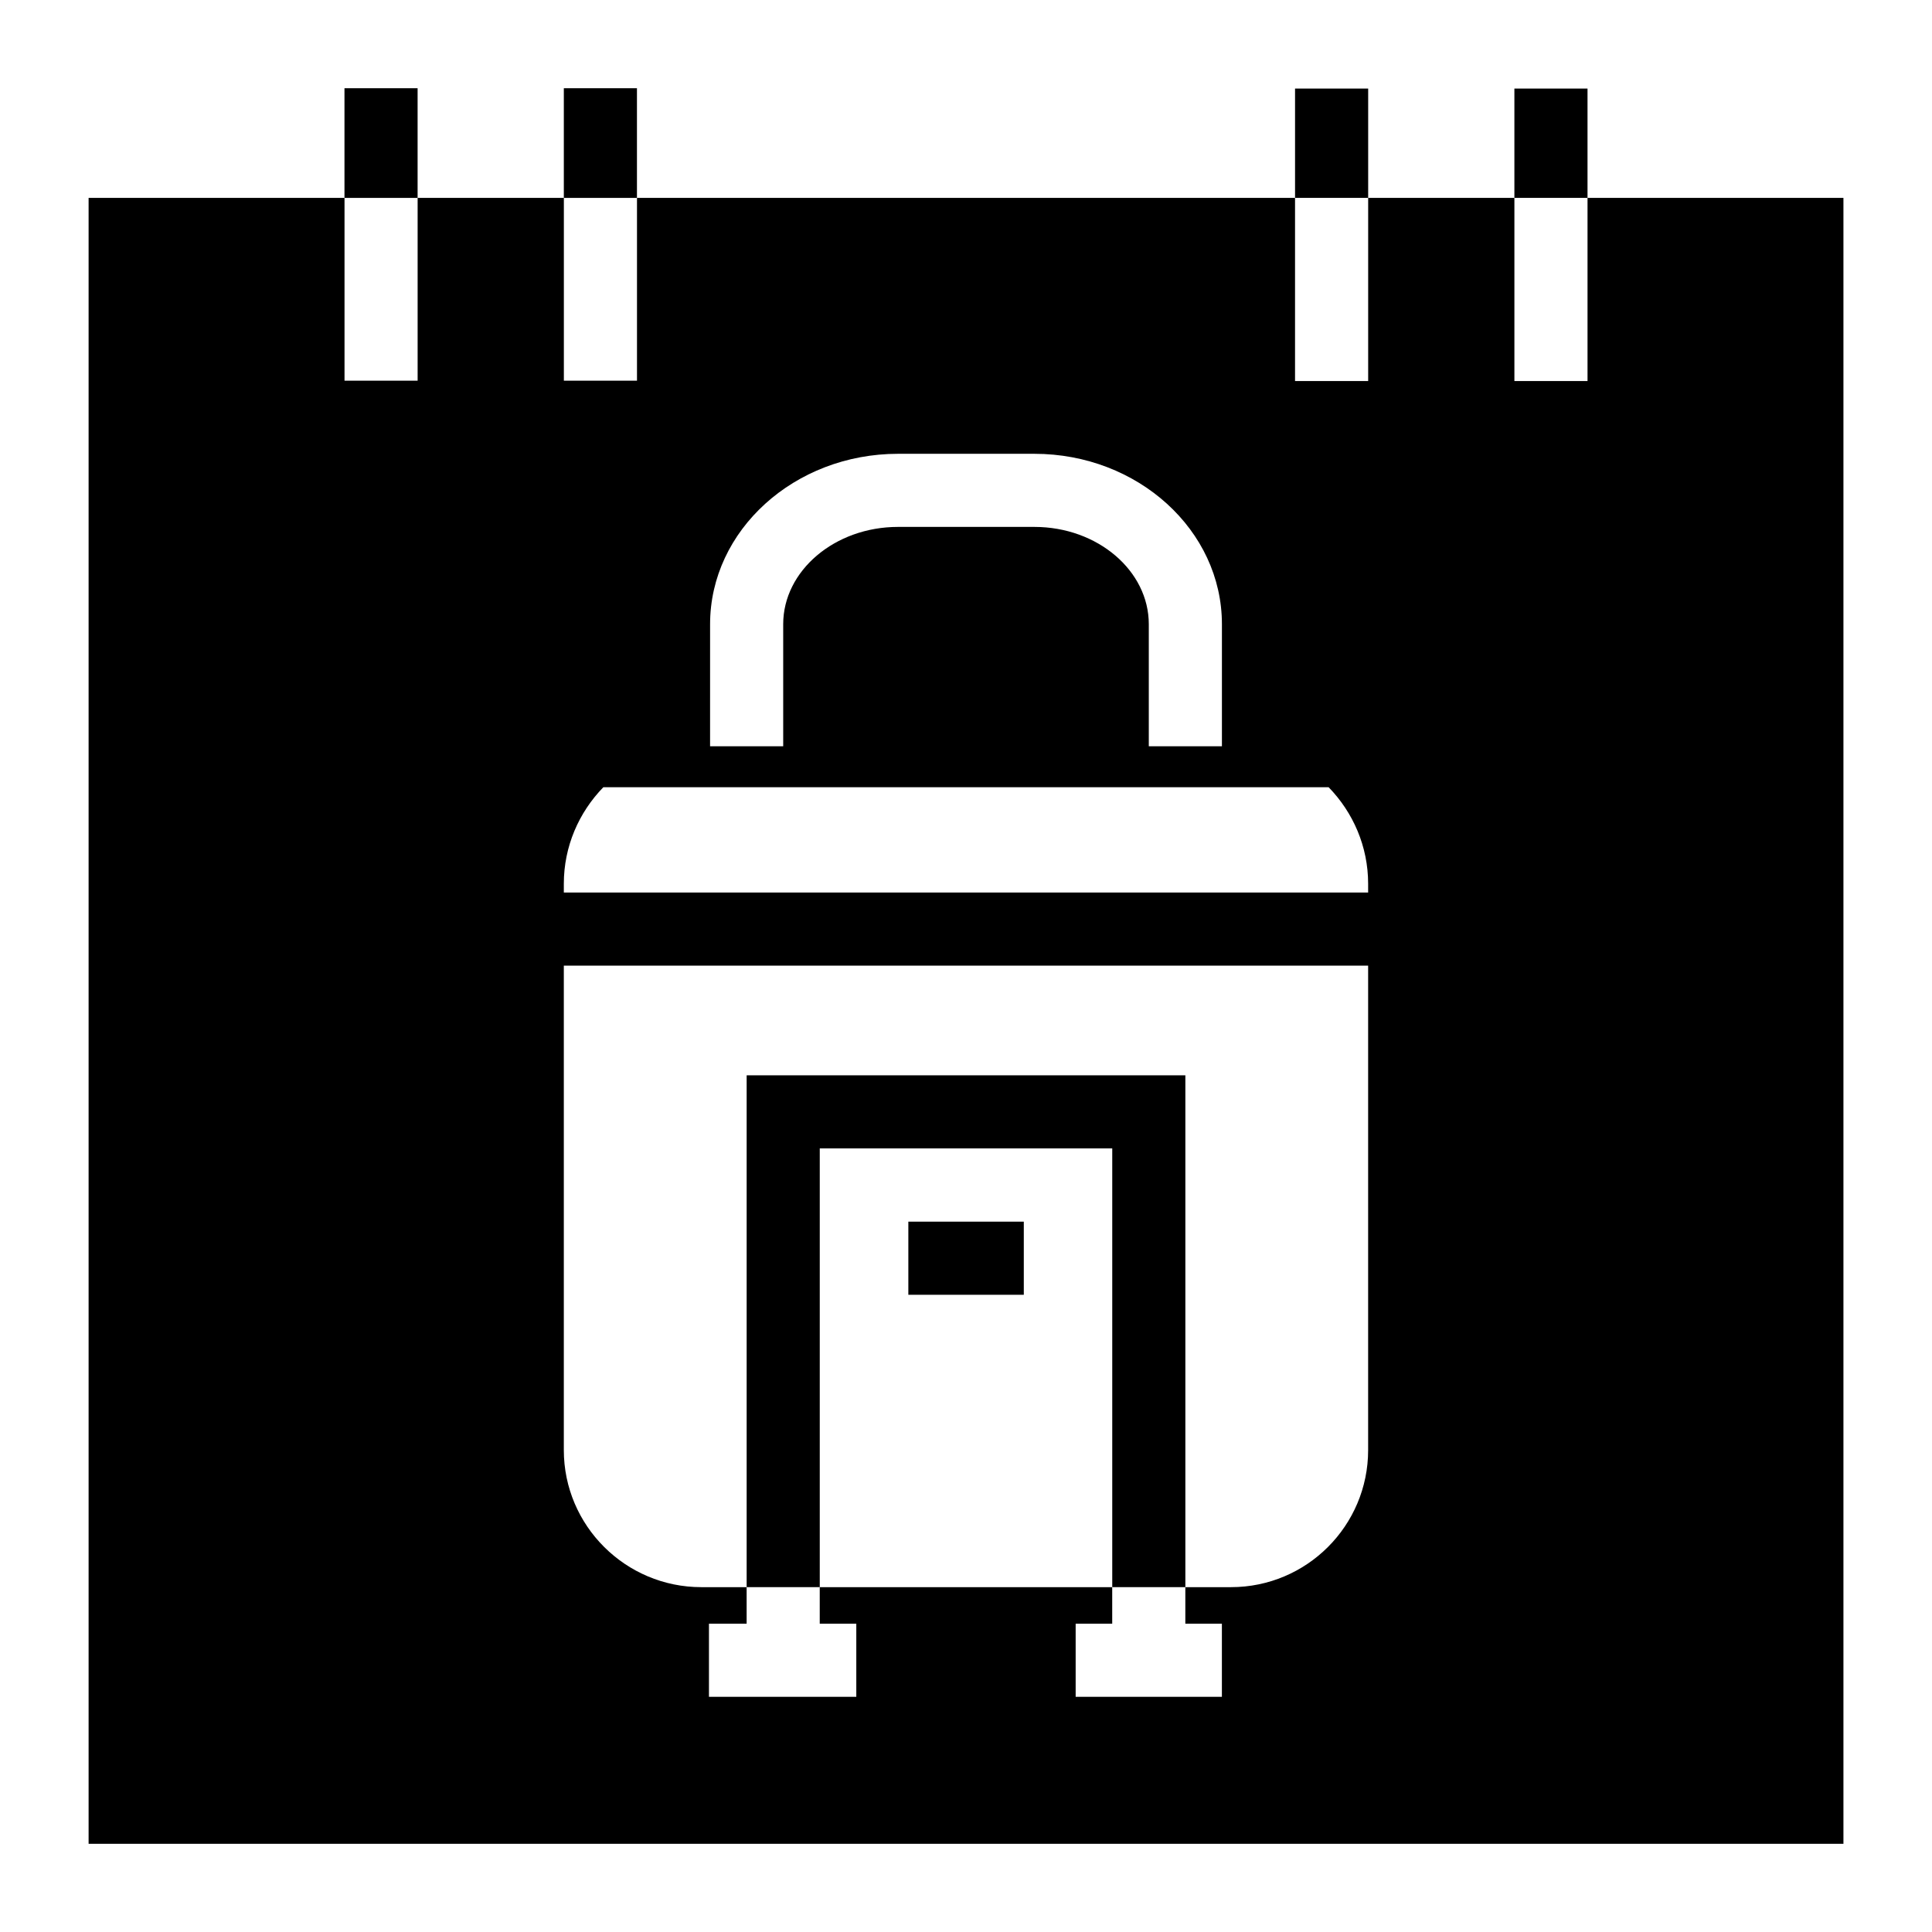
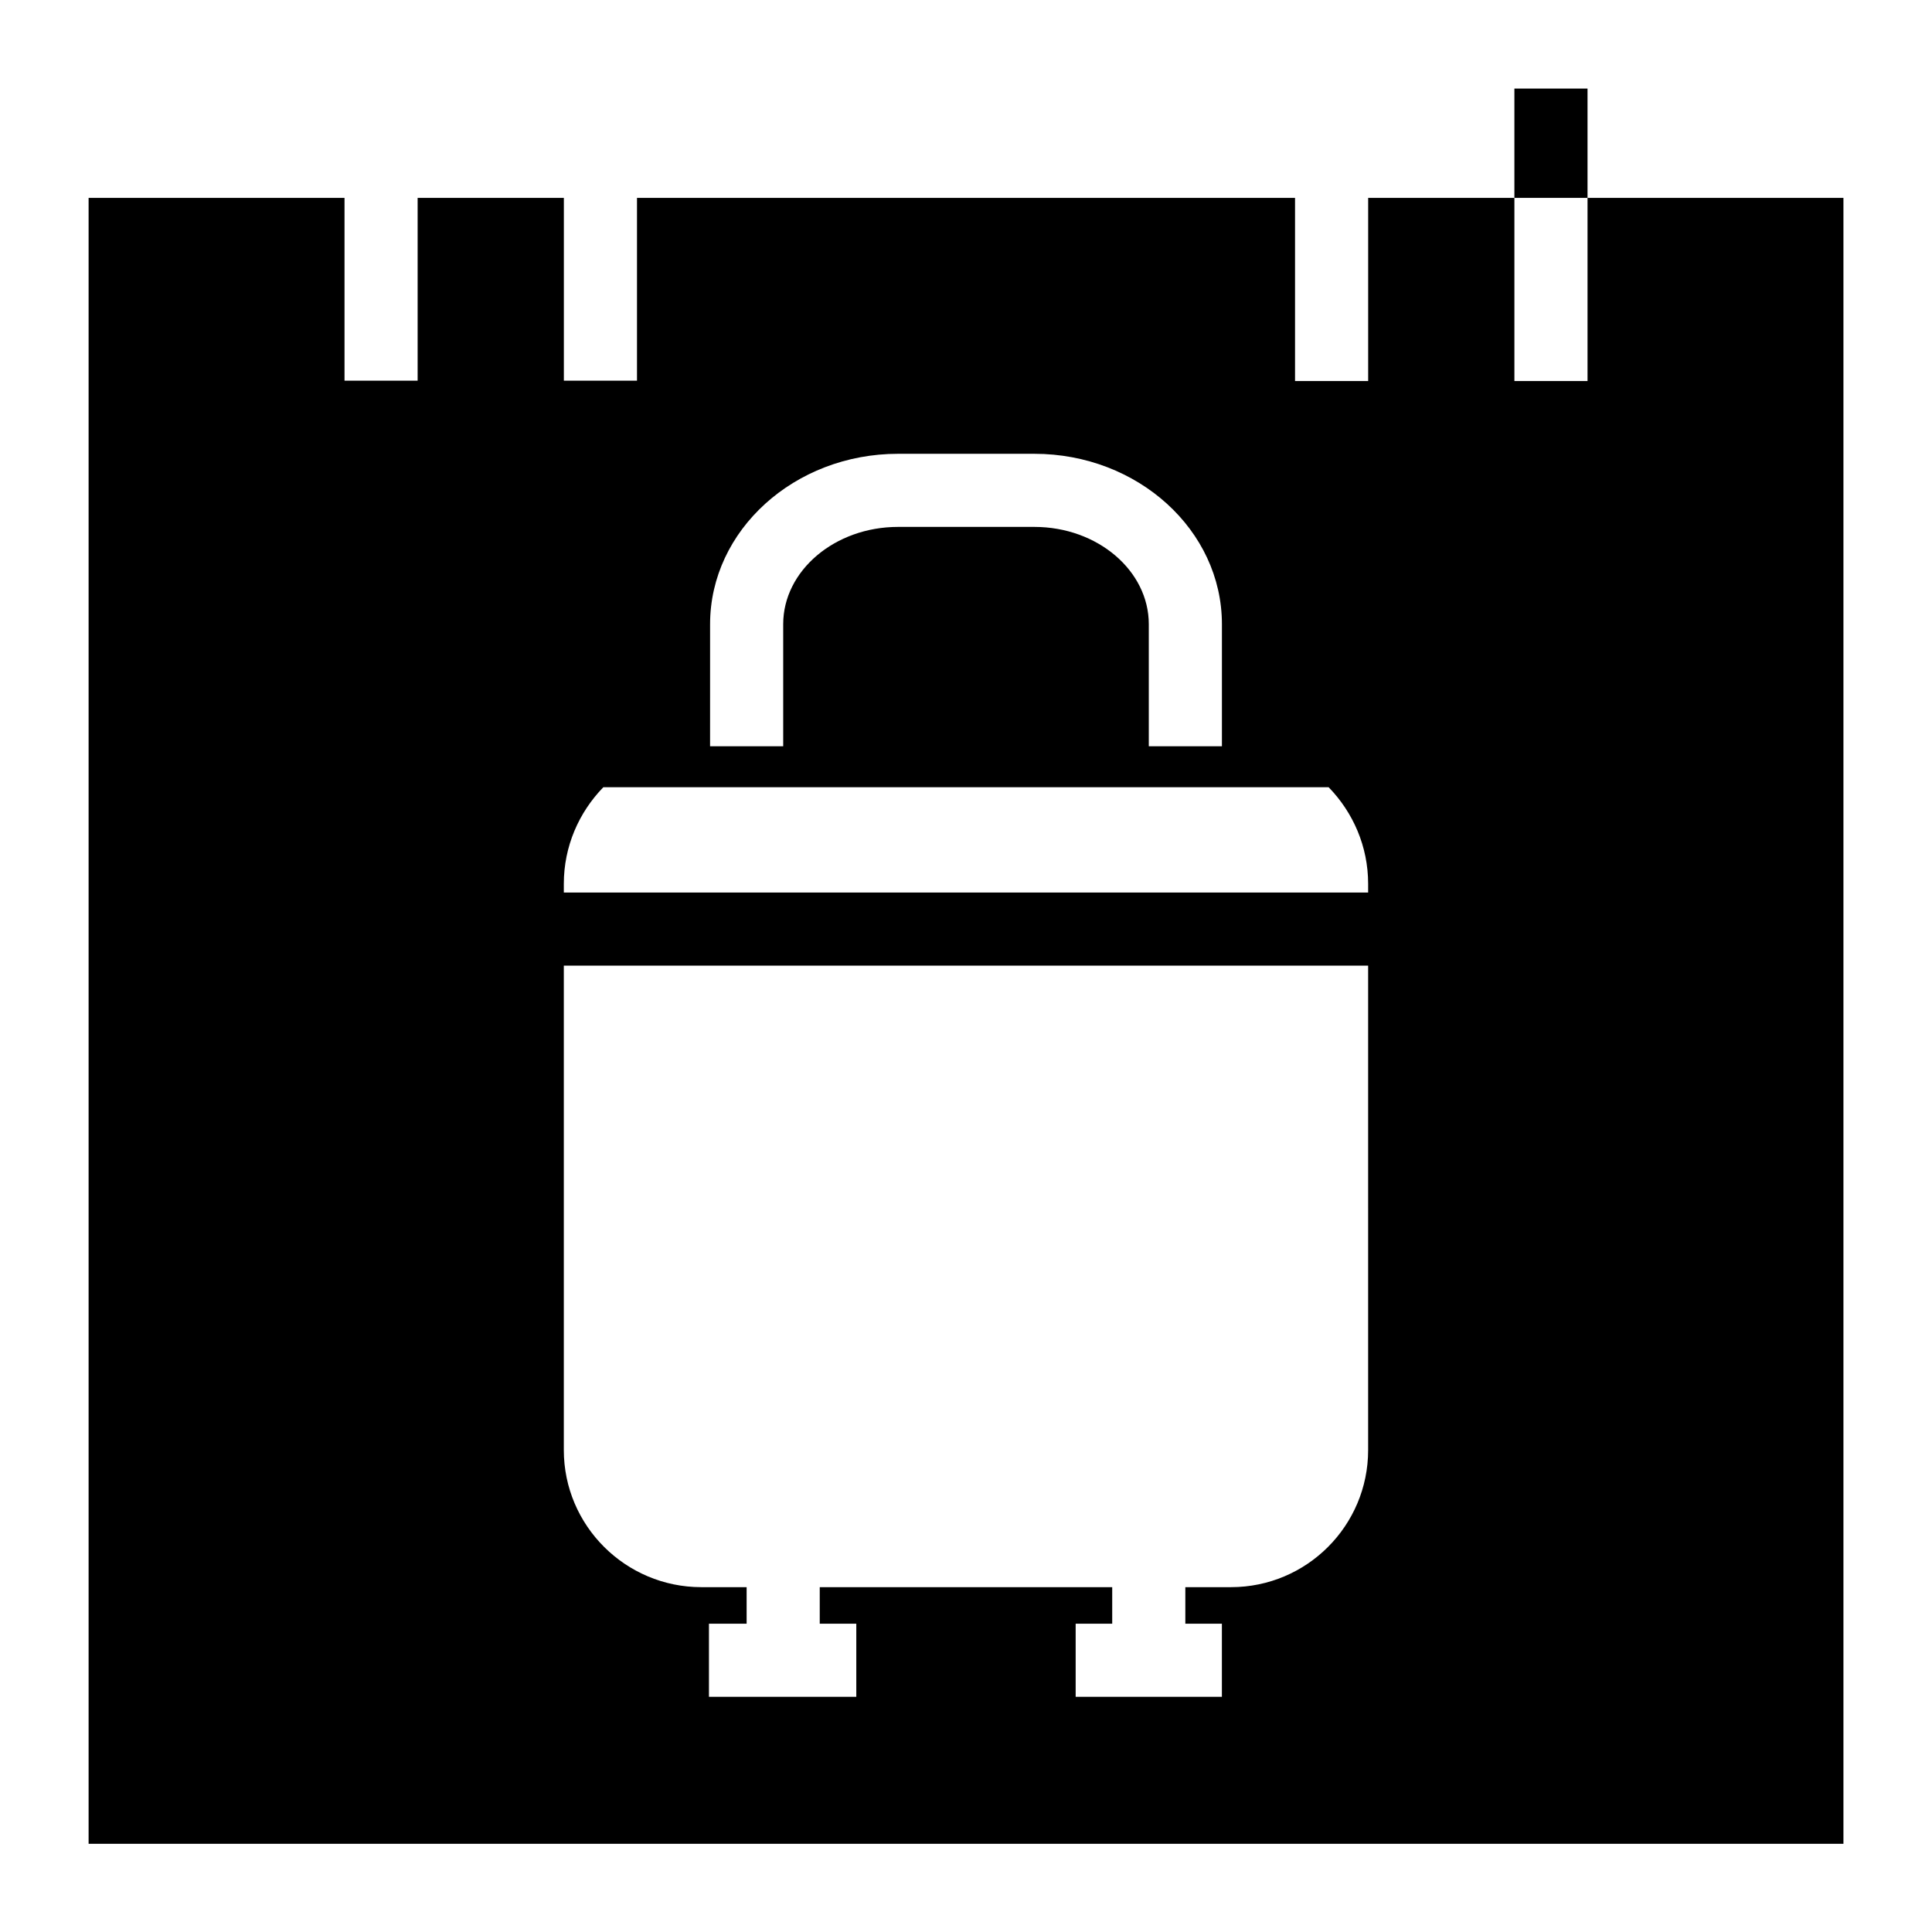
<svg xmlns="http://www.w3.org/2000/svg" fill="#000000" width="800px" height="800px" version="1.1" viewBox="144 144 512 512">
  <g>
-     <path d="m235.29 167.38h19.379v29.066h-19.379z" />
-     <path d="m293.42 167.38h19.379v29.066h-19.379z" />
-     <path d="m487.2 167.47h19.379v28.969h-19.379z" />
    <path d="m545.33 167.47h19.379v28.969h-19.379z" />
-     <path d="m341.87 428.97v135.64h19.375v-116.27h77.512v116.27h19.375v-135.64z" />
    <path d="m564.71 196.44v48.539h-19.379v-48.539h-38.754v48.539h-19.379v-48.539h-174.39v48.441h-19.379v-48.441h-38.754v48.441h-19.375v-48.441h-67.82v436.18h465.05v-436.18zm-232.53 112.97c0-24.898 22.379-45.148 49.801-45.148h36.137c27.418 0 49.703 20.25 49.703 45.148v32.359h-19.379v-32.359c0-14.145-13.562-25.773-30.324-25.773h-36.137c-16.766 0-30.426 11.629-30.426 25.773v32.359h-19.379zm174.39 218.87c0 20.055-16.277 36.332-36.332 36.332h-12.113v9.688h9.688v19.379h-38.754v-19.379h9.688v-9.688h-77.508v9.688h9.688v19.379h-39.047v-19.379h9.984v-9.688h-12.016c-20.055 0-36.43-16.277-36.43-36.332v-128.38h213.15zm0-147.75h-213.15v-2.324c0-9.883 3.973-18.895 10.465-25.578h192.22c6.492 6.684 10.465 15.695 10.465 25.578z" />
-     <path d="m384.72 467.75h30.598v19.379h-30.598z" />
  </g>
</svg>